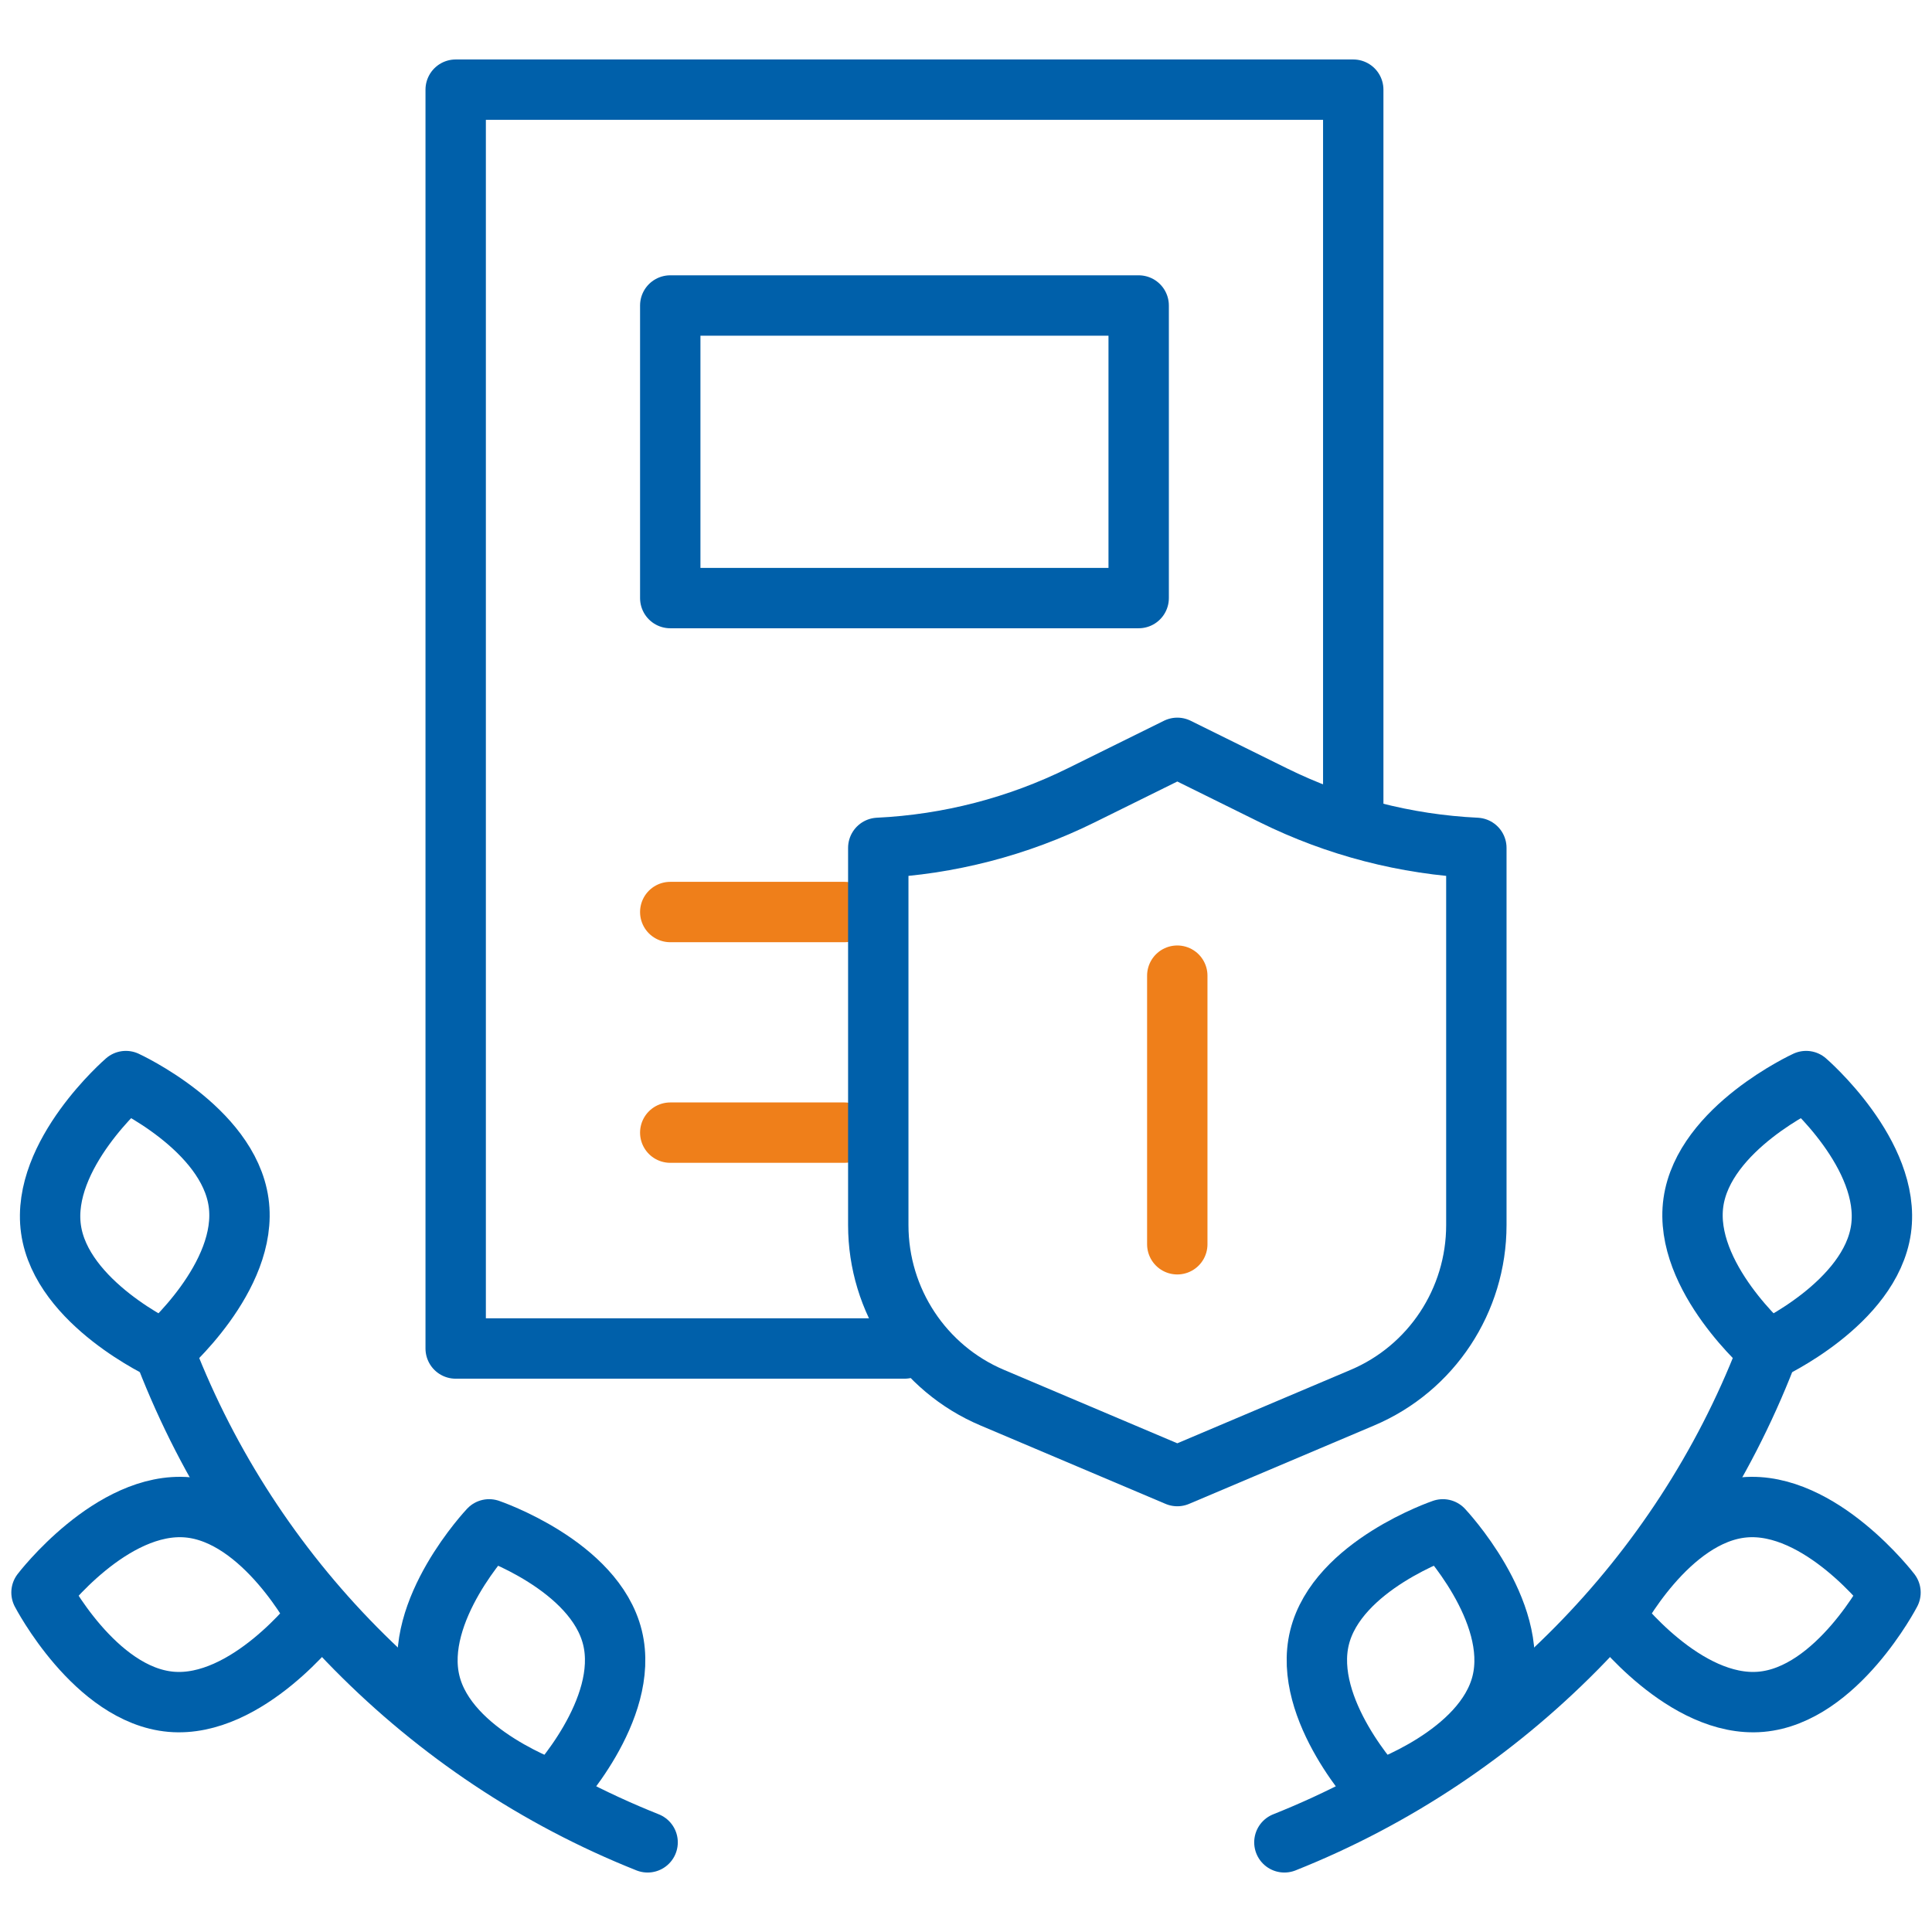
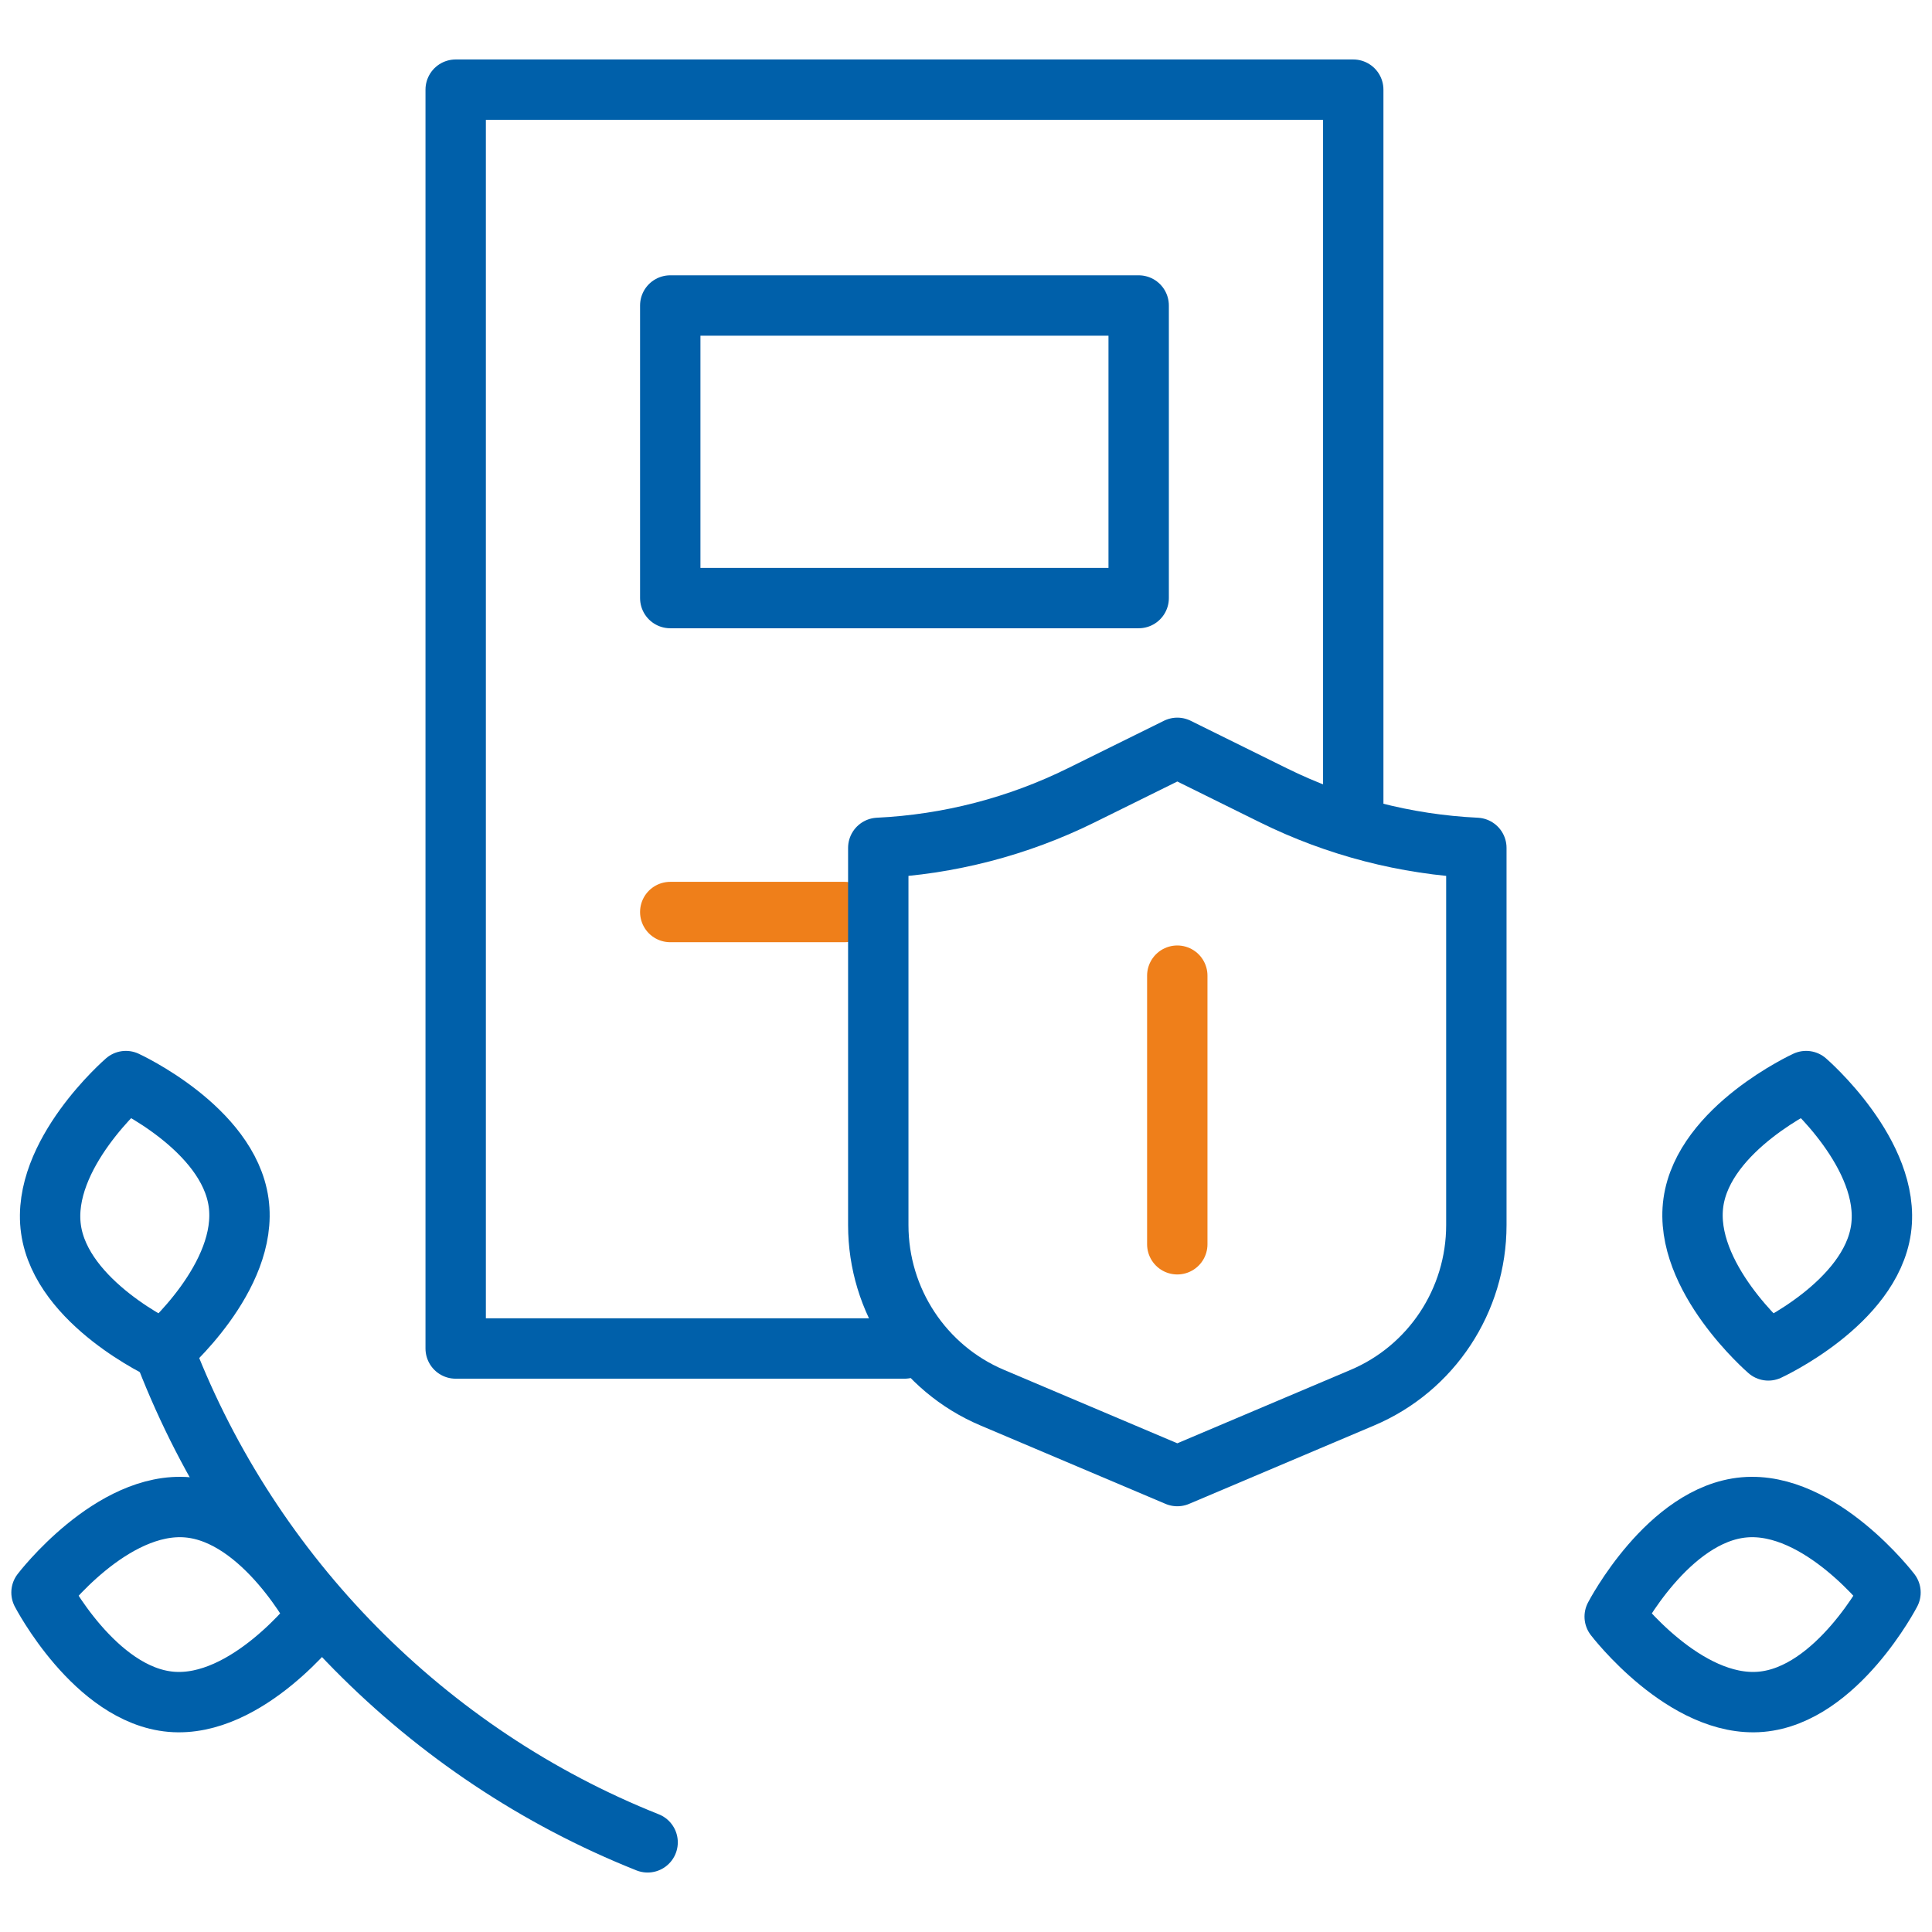
<svg xmlns="http://www.w3.org/2000/svg" width="64" height="64" viewBox="0 0 64 64" fill="none">
  <path d="M37.72 10.12H22.203V19.812H37.72V10.12Z" stroke="#0060AA" stroke-width="2" stroke-miterlimit="10" stroke-linecap="round" stroke-linejoin="round" />
  <path d="M57.779 49.933C55.256 50.154 53.489 53.553 53.489 53.553C53.489 53.553 55.812 56.594 58.335 56.374C60.858 56.153 62.625 52.754 62.625 52.754C62.625 52.754 60.302 49.713 57.779 49.933Z" stroke="#0060AA" stroke-width="2" stroke-miterlimit="10" stroke-linecap="round" stroke-linejoin="round" />
  <path d="M29.962 44.671H15.095V2.97H44.828V26.791" stroke="#0060AA" stroke-width="2" stroke-miterlimit="10" stroke-linecap="round" stroke-linejoin="round" />
-   <path d="M22.203 37.52H27.973" stroke="#EF7F1A" stroke-width="2" stroke-miterlimit="10" stroke-linecap="round" stroke-linejoin="round" />
  <path d="M22.203 30.212H27.973" stroke="#EF7F1A" stroke-width="2" stroke-miterlimit="10" stroke-linecap="round" stroke-linejoin="round" />
  <path d="M42.179 26.344L39 24.773L35.821 26.344C33.721 27.382 31.431 27.975 29.094 28.087V40.583C29.094 43.078 30.581 45.331 32.868 46.299L39 48.897L45.132 46.299C47.419 45.331 48.906 43.078 48.906 40.583V28.087C46.568 27.975 44.279 27.382 42.179 26.344Z" stroke="#0060AA" stroke-width="2" stroke-miterlimit="10" stroke-linecap="round" stroke-linejoin="round" />
-   <path d="M42.547 61.03C49.889 58.108 55.674 52.194 58.498 44.935" stroke="#0060AA" stroke-width="2" stroke-miterlimit="10" stroke-linecap="round" stroke-linejoin="round" />
-   <path d="M43.711 54.247C43.123 56.642 45.667 59.334 45.667 59.334C45.667 59.334 49.164 58.143 49.753 55.749C50.341 53.354 47.797 50.662 47.797 50.662C47.797 50.662 44.3 51.852 43.711 54.247Z" stroke="#0060AA" stroke-width="2" stroke-miterlimit="10" stroke-linecap="round" stroke-linejoin="round" />
  <path d="M56.096 39.832C55.75 42.295 58.578 44.734 58.578 44.734C58.578 44.734 61.966 43.178 62.312 40.715C62.657 38.251 59.83 35.812 59.83 35.812C59.83 35.812 56.442 37.368 56.096 39.832Z" stroke="#0060AA" stroke-width="2" stroke-miterlimit="10" stroke-linecap="round" stroke-linejoin="round" />
  <path d="M21.453 61.03C14.111 58.108 8.326 52.194 5.502 44.935" stroke="#0060AA" stroke-width="2" stroke-miterlimit="10" stroke-linecap="round" stroke-linejoin="round" />
-   <path d="M20.289 54.247C20.877 56.642 18.333 59.334 18.333 59.334C18.333 59.334 14.836 58.143 14.248 55.749C13.659 53.354 16.203 50.662 16.203 50.662C16.203 50.662 19.701 51.852 20.289 54.247Z" stroke="#0060AA" stroke-width="2" stroke-miterlimit="10" stroke-linecap="round" stroke-linejoin="round" />
  <path d="M7.904 39.832C8.25 42.295 5.423 44.734 5.423 44.734C5.423 44.734 2.034 43.178 1.689 40.715C1.343 38.251 4.17 35.812 4.17 35.812C4.17 35.812 7.558 37.368 7.904 39.832Z" stroke="#0060AA" stroke-width="2" stroke-miterlimit="10" stroke-linecap="round" stroke-linejoin="round" />
  <path d="M6.221 49.933C8.744 50.154 10.511 53.553 10.511 53.553C10.511 53.553 8.188 56.594 5.665 56.374C3.142 56.153 1.375 52.754 1.375 52.754C1.375 52.754 3.698 49.713 6.221 49.933Z" stroke="#0060AA" stroke-width="2" stroke-miterlimit="10" stroke-linecap="round" stroke-linejoin="round" />
  <path d="M38.999 32.32V41.218" stroke="#EF7F1A" stroke-width="2" stroke-miterlimit="10" stroke-linecap="round" stroke-linejoin="round" />
</svg>